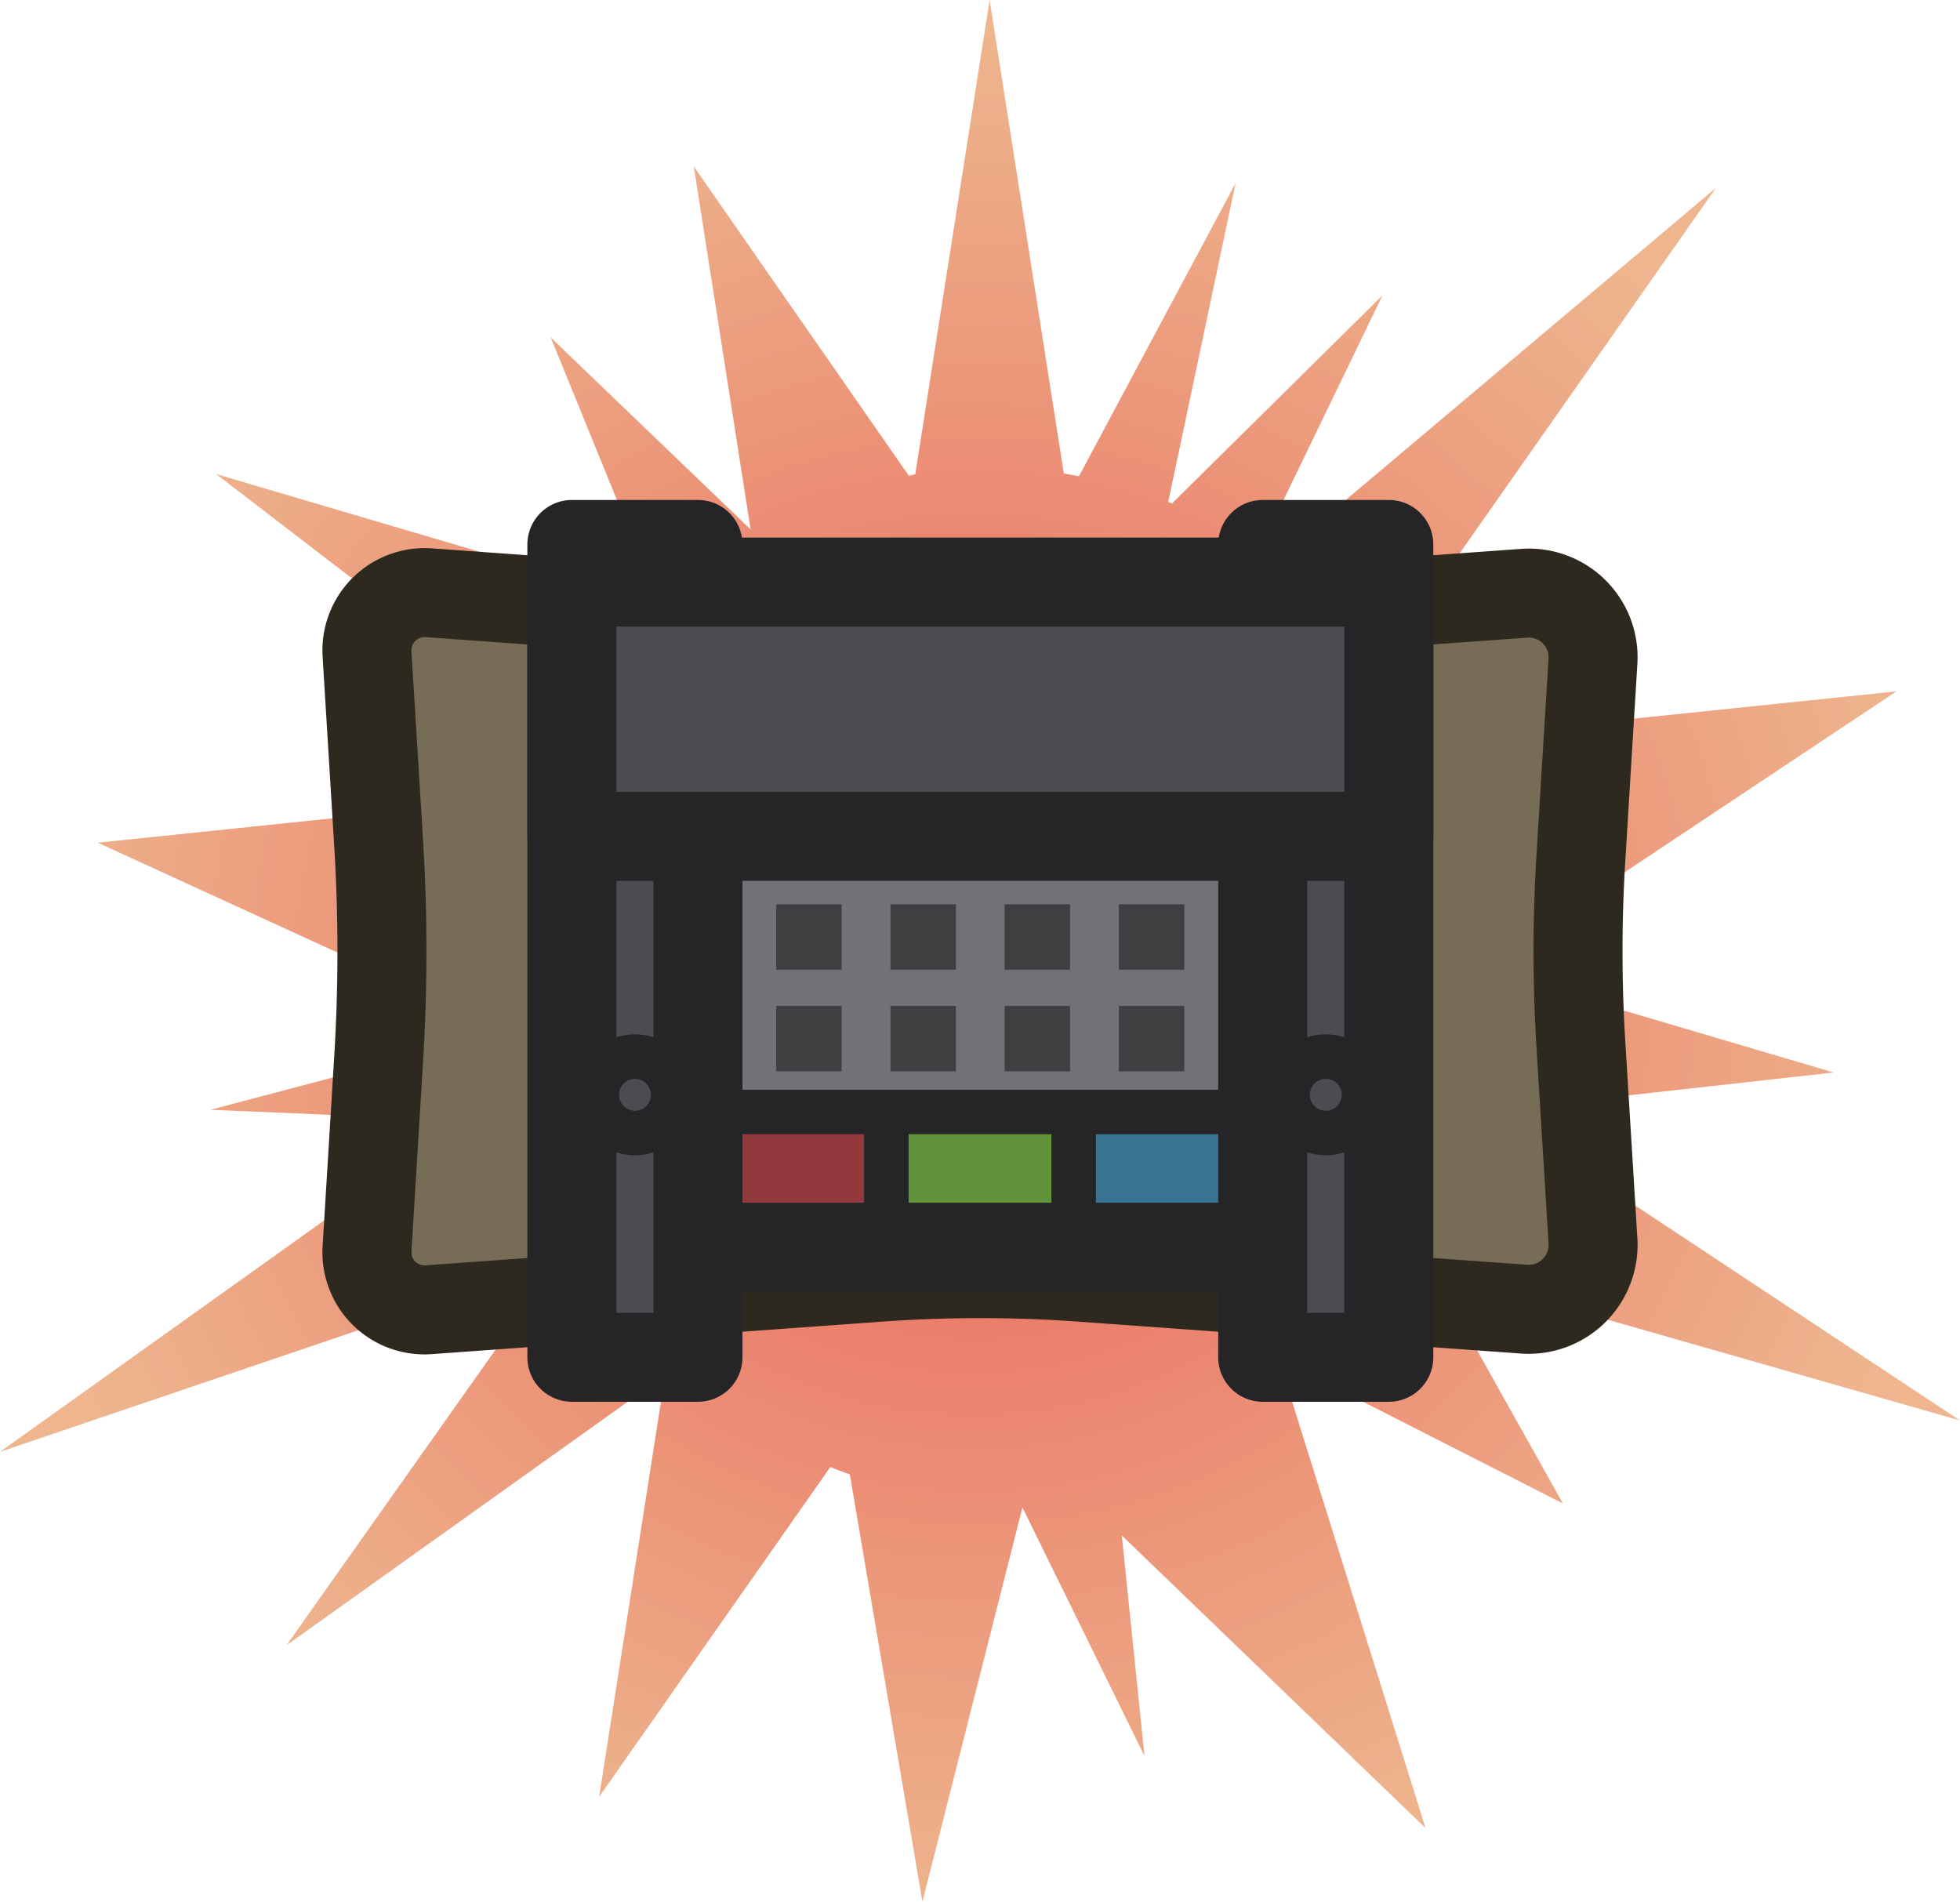
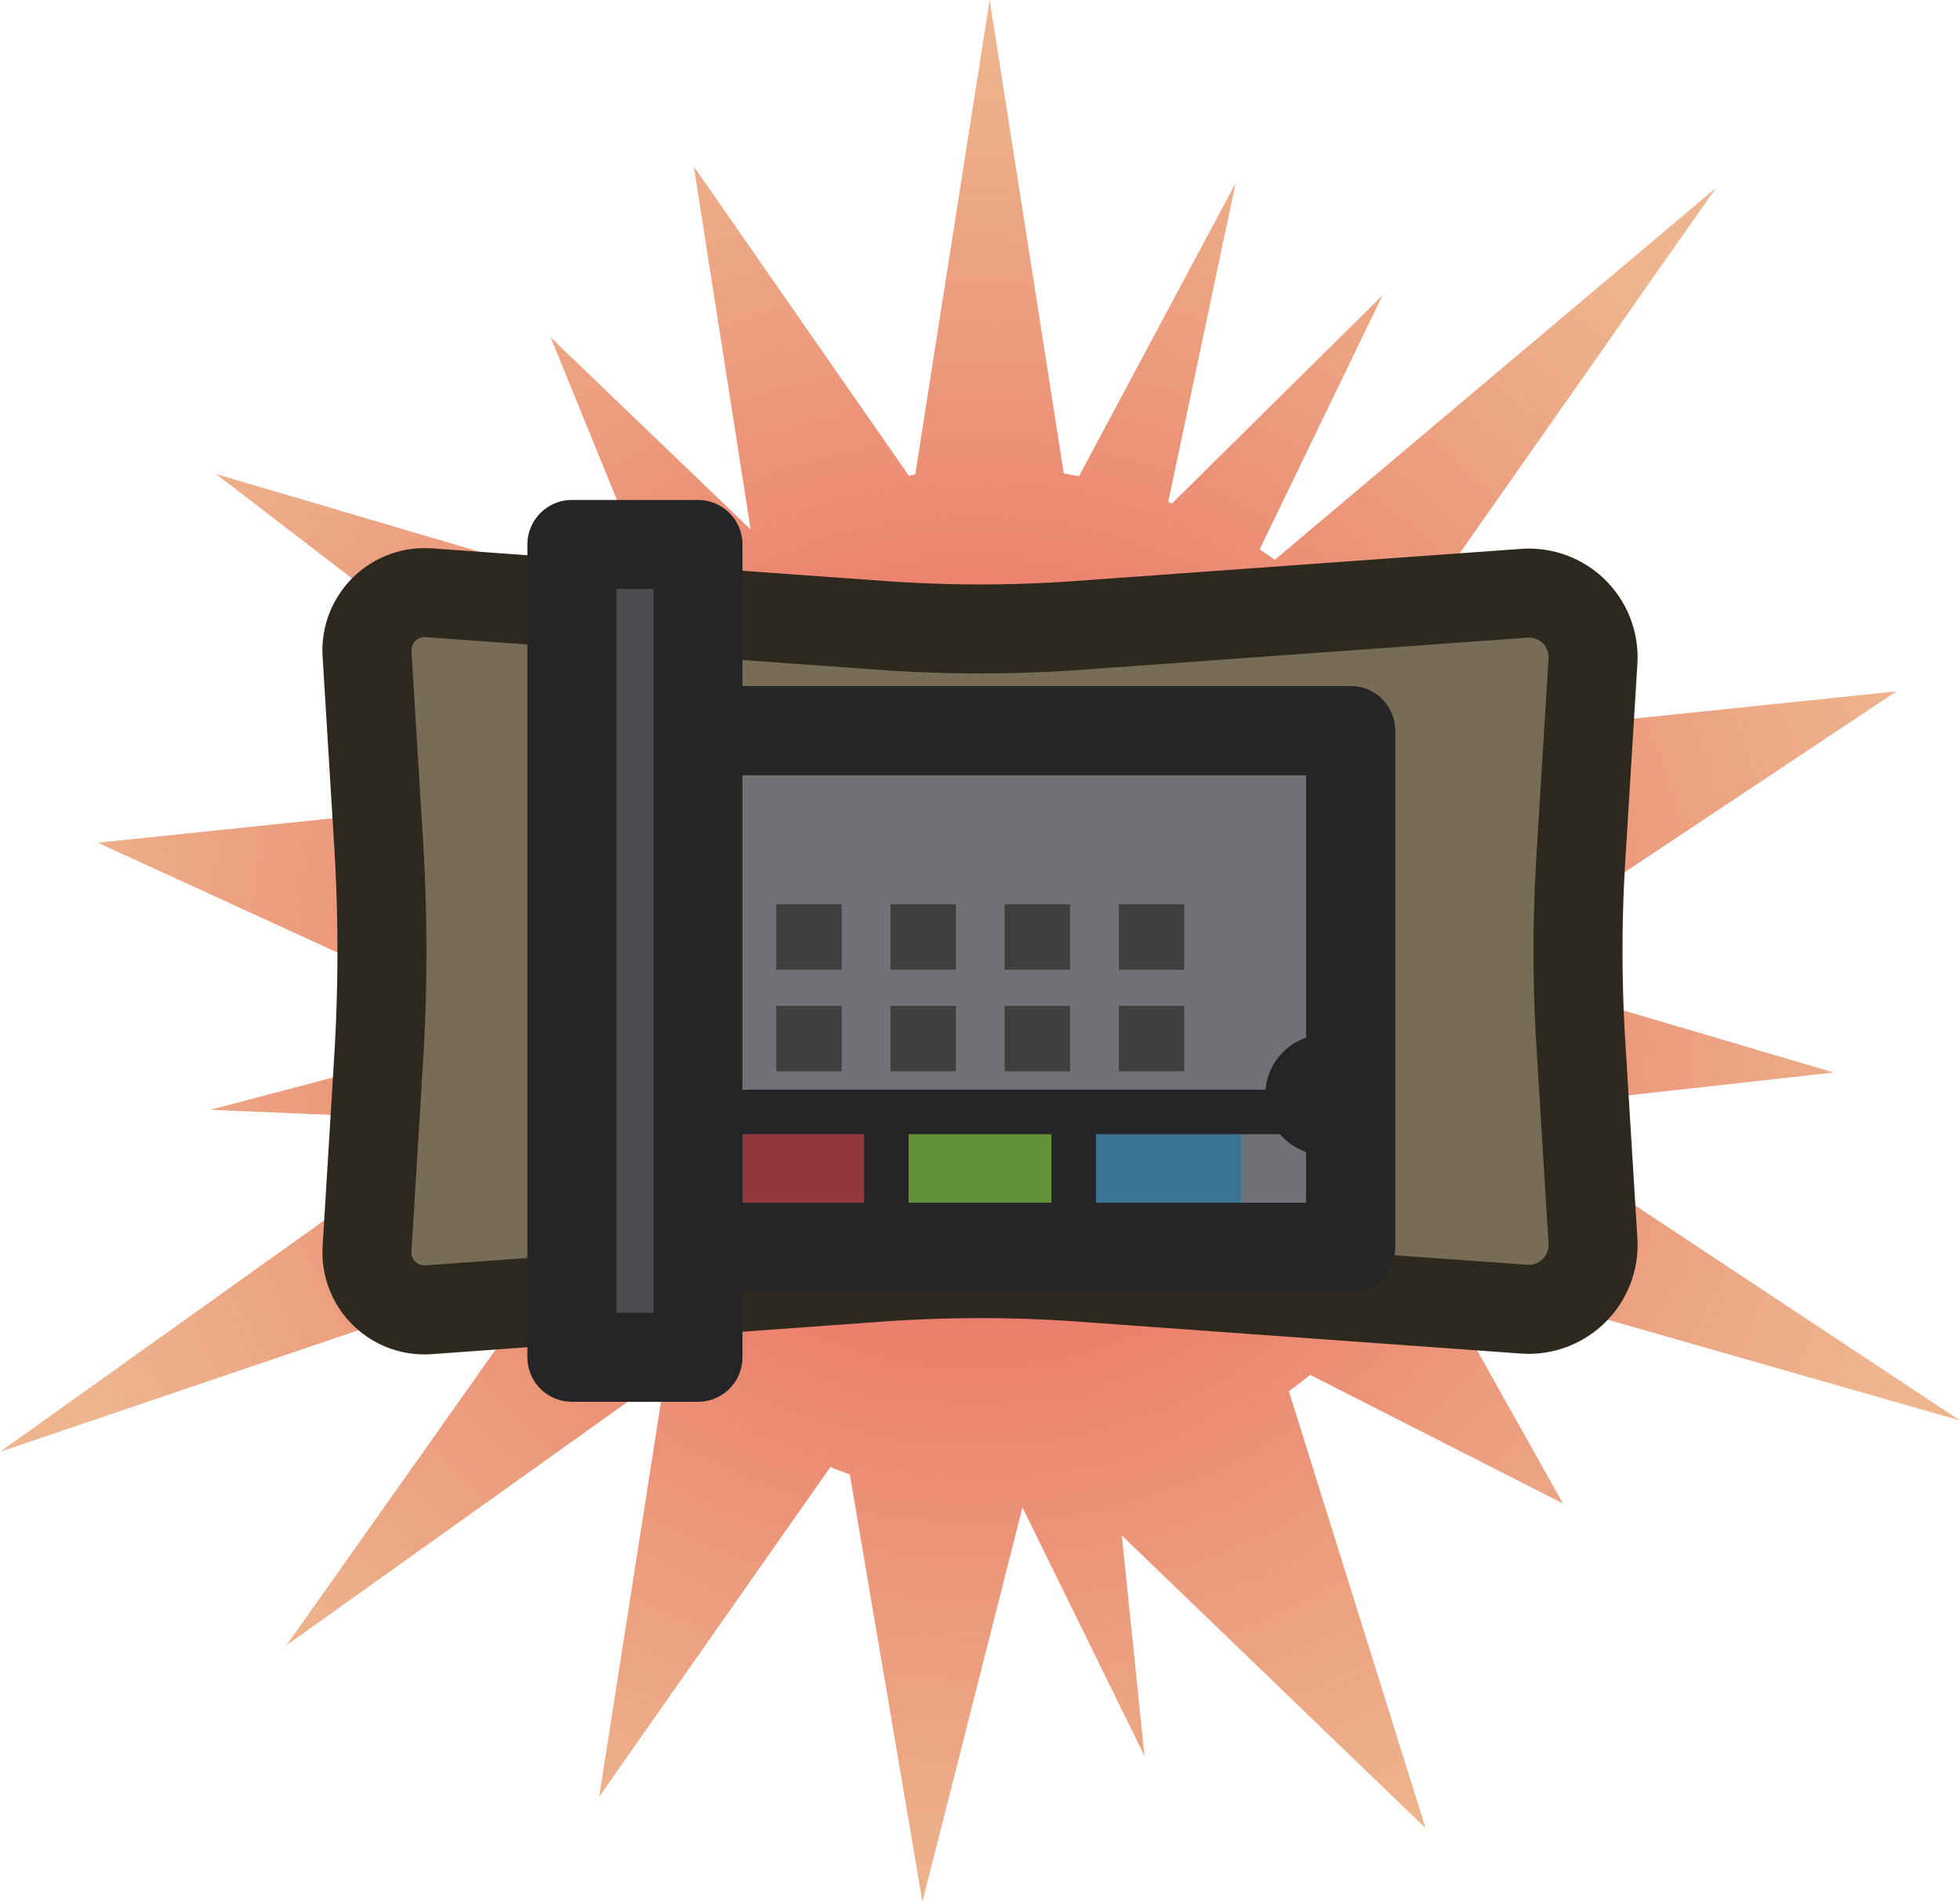
<svg xmlns="http://www.w3.org/2000/svg" xml:space="preserve" id="svg38877" width="88.059" height="85.441" version="1.1" viewBox="0 0 23.299 22.606">
  <defs id="defs38874">
    <radialGradient id="a-6" cx="62.697" cy="65.735" r="104.415" fx="62.697" fy="65.735" gradientTransform="matrix(.112 0 0 .108 20.953 109.861)" gradientUnits="userSpaceOnUse">
      <stop id="stop2-4" offset="0" stop-opacity=".9" style="stop-color:#e41616;stop-opacity:.9" />
      <stop id="stop4-9" offset="1" stop-opacity=".3" style="stop-color:#da6515;stop-opacity:.6" />
    </radialGradient>
  </defs>
  <g id="g11" transform="translate(-16.404 -105.304)">
    <path id="path7-4" fill="url(#a)" d="m 28.168,105.304 -0.884,5.638 a 5.944,6.103 0 0 0 -0.076,0.018 l -2.557,-3.678 0.676,4.316 -2.377,-2.283 1.267,3.107 a 5.944,6.103 0 0 0 -0.048,0.05 l -5.196,-1.533 4.012,3.08 a 5.944,6.103 0 0 0 -0.095,0.178 l -2.521,-0.414 2.264,1.01 a 5.944,6.103 0 0 0 -0.002,0.002 l -5.065,0.526 4.693,2.151 a 5.944,6.103 0 0 0 0.009,0.136 l -3.362,0.888 3.015,0.128 -5.517,3.938 6.621,-2.247 -3.216,4.547 4.502,-3.213 -0.785,5.014 2.748,-3.92 a 5.944,6.103 0 0 0 0.232,0.087 l 0.863,5.08 1.189,-4.687 1.451,2.955 -0.27,-2.622 3.611,3.479 -1.625,-5.193 a 5.944,6.103 0 0 0 0.253,-0.195 l 3.005,1.529 -1.56,-2.783 6.28,1.796 -5.567,-3.684 4.067,-0.452 -4.094,-1.208 a 5.944,6.103 0 0 0 -0.003,-0.101 l 4.842,-3.222 -5.537,0.575 a 5.944,6.103 0 0 0 -0.082,-0.148 l 1.709,-1.867 -2.108,0.976 3.872,-5.521 -5.245,4.422 a 5.944,6.103 0 0 0 -0.18,-0.124 l 1.461,-3.02 -2.502,2.473 a 5.944,6.103 0 0 0 -0.045,-0.018 l 0.801,-3.79 -1.862,3.485 a 5.944,6.103 0 0 0 -0.18,-0.032 z" style="opacity:.8;fill:url(#a-6);stroke:none;stroke-width:.437;stroke-dasharray:none;stroke-opacity:1" />
    <g id="g1" transform="translate(-6.842 -4.025)">
      <path id="rect1-6" d="m 28.344,116.375 5.384,0.388 a 16.267,16.267 0 0 0 2.34,0 l 5.298,-0.382 a 0.763,0.763 0 0 1 0.816,0.807 l -0.144,2.347 a 18.007,18.007 0 0 0 0,2.202 l 0.144,2.344 a 0.766,0.766 0 0 1 -0.819,0.81 l -5.257,-0.379 a 16.786,16.786 0 0 0 -2.415,0 l -5.35,0.386 a 0.684,0.684 0 0 1 -0.732,-0.724 l 0.138,-2.256 a 20.96,20.96 0 0 0 0,-2.563 l -0.138,-2.252 a 0.687,0.687 0 0 1 0.735,-0.728 z" style="fill:#776c55;fill-opacity:1;fill-rule:evenodd;stroke:#2e291f;stroke-width:1.058;stroke-linecap:round;stroke-linejoin:round;stroke-opacity:1;paint-order:fill markers stroke" />
      <path id="rect4-0-7" d="m 30.497,118.014 h 8.804 v 6.141 h -8.804 z" style="fill:#707276;fill-rule:evenodd;stroke:#252627;stroke-width:1.058;stroke-linecap:round;stroke-linejoin:round;paint-order:fill markers stroke" />
      <path id="rect13-1" d="m 31.728,122.448 h 2.186 v 1.643 h -2.186 z" style="fill:#92393e;fill-rule:evenodd;stroke-width:.529;stroke-linejoin:round;paint-order:fill markers stroke" />
      <path id="rect13-0-4" d="m 35.816,122.46 h 2.186 v 1.643 h -2.186 z" style="fill:#397592;fill-rule:evenodd;stroke-width:.529;stroke-linejoin:round;paint-order:fill markers stroke" />
      <path id="rect13-0-8-8" d="m 33.724,122.508 h 2.186 v 1.643 H 33.724 Z" style="fill:#619239;fill-rule:evenodd;stroke-width:.529;stroke-linejoin:round;paint-order:fill markers stroke" />
      <path id="rect4-0-6-1" d="m 30.497,118.014 h 8.804 v 6.141 h -8.804 z" style="fill:none;fill-rule:evenodd;stroke:#252627;stroke-width:1.058;stroke-linecap:round;stroke-linejoin:round;paint-order:fill markers stroke" />
      <path id="path12-8" d="m 30.082,122.547 h 9.259" style="fill:#252527;fill-opacity:1;fill-rule:evenodd;stroke:#252527;stroke-width:.529;stroke-linecap:butt;stroke-linejoin:round;stroke-dasharray:none;stroke-opacity:1;paint-order:fill markers stroke" />
      <path id="rect2-5" d="m 30.044,115.801 h 1.499 v 9.662 h -1.499 z" style="fill:#4b4c4f;fill-opacity:1;fill-rule:evenodd;stroke:#252527;stroke-width:1.058;stroke-linecap:round;stroke-linejoin:round;stroke-opacity:1;paint-order:fill markers stroke" />
-       <path id="rect2-9-3" d="m 38.256,115.801 h 1.499 v 9.662 h -1.499 z" style="fill:#4b4c4f;fill-opacity:1;fill-rule:evenodd;stroke:#252527;stroke-width:1.058;stroke-linecap:round;stroke-linejoin:round;stroke-opacity:1;paint-order:fill markers stroke" />
-       <path id="rect3-19" d="m 30.044,116.248 h 9.712 v 3.023 h -9.712 z" style="fill:#4b4c4f;fill-opacity:1;fill-rule:evenodd;stroke:#252527;stroke-width:1.058;stroke-linecap:round;stroke-linejoin:round;stroke-opacity:1;paint-order:fill markers stroke" />
      <g id="g3-3" style="fill:none;fill-opacity:1;stroke:#252527;stroke-width:.529;stroke-dasharray:none;stroke-opacity:1" transform="translate(13.333 21.173)">
-         <path id="path3-9" d="m 17.915,101.17 a 0.454,0.454 0 0 1 -0.454,0.454 0.454,0.454 0 0 1 -0.454,-0.454 0.454,0.454 0 0 1 0.454,-0.454 0.454,0.454 0 0 1 0.454,0.454 z" style="fill-rule:evenodd;stroke-linecap:round;stroke-linejoin:round;paint-order:fill markers stroke" />
-       </g>
+         </g>
      <g id="g3-8-1" style="fill:none;fill-opacity:1;stroke:#252527;stroke-width:.529;stroke-dasharray:none;stroke-opacity:1" transform="translate(21.545 21.173)">
        <path id="path3-4-04" d="m 17.915,101.17 a 0.454,0.454 0 0 1 -0.454,0.454 0.454,0.454 0 0 1 -0.454,-0.454 0.454,0.454 0 0 1 0.454,-0.454 0.454,0.454 0 0 1 0.454,0.454 z" style="fill-rule:evenodd;stroke-linecap:round;stroke-linejoin:round;paint-order:fill markers stroke" />
      </g>
      <g id="g10-9" transform="translate(13.278 21.128)">
-         <path id="rect8-00" d="m 19.195,98.95 h 0.778 v 0.778 h -0.778 z" style="fill:#3e3f41;fill-rule:evenodd;stroke-width:.529;stroke-linecap:round;stroke-linejoin:round;paint-order:fill markers stroke" />
+         <path id="rect8-00" d="m 19.195,98.95 h 0.778 v 0.778 h -0.778 " style="fill:#3e3f41;fill-rule:evenodd;stroke-width:.529;stroke-linecap:round;stroke-linejoin:round;paint-order:fill markers stroke" />
        <path id="rect8-0-03" d="m 19.195,100.158 h 0.778 v 0.778 h -0.778 z" style="fill:#3e3f41;fill-rule:evenodd;stroke-width:.529;stroke-linecap:round;stroke-linejoin:round;paint-order:fill markers stroke" />
        <path id="rect8-5-28" d="m 20.553,98.95 h 0.778 v 0.778 h -0.778 z" style="fill:#3e3f41;fill-rule:evenodd;stroke-width:.529;stroke-linecap:round;stroke-linejoin:round;paint-order:fill markers stroke" />
        <path id="rect8-0-3-2" d="m 20.553,100.158 h 0.778 v 0.778 h -0.778 z" style="fill:#3e3f41;fill-rule:evenodd;stroke-width:.529;stroke-linecap:round;stroke-linejoin:round;paint-order:fill markers stroke" />
        <path id="rect8-9-4" d="m 21.91,98.95 h 0.778 v 0.778 h -0.778 z" style="fill:#3e3f41;fill-rule:evenodd;stroke-width:.529;stroke-linecap:round;stroke-linejoin:round;paint-order:fill markers stroke" />
        <path id="rect8-0-1-8" d="m 21.91,100.158 h 0.778 v 0.778 h -0.778 z" style="fill:#3e3f41;fill-rule:evenodd;stroke-width:.529;stroke-linecap:round;stroke-linejoin:round;paint-order:fill markers stroke" />
        <path id="rect8-3-3" d="m 23.268,98.95 h 0.778 v 0.778 h -0.778 z" style="fill:#3e3f41;fill-rule:evenodd;stroke-width:.529;stroke-linecap:round;stroke-linejoin:round;paint-order:fill markers stroke" />
        <path id="rect8-0-0-5" d="m 23.268,100.158 h 0.778 v 0.778 h -0.778 z" style="fill:#3e3f41;fill-rule:evenodd;stroke-width:.529;stroke-linecap:round;stroke-linejoin:round;paint-order:fill markers stroke" />
      </g>
      <g id="g13-0" transform="translate(13.18 21.173)">
        <path id="path13-0" d="m 20.602,102.934 v -1.667" style="fill:#252527;fill-opacity:1;fill-rule:evenodd;stroke:#252527;stroke-width:.529;stroke-linecap:butt;stroke-linejoin:round;stroke-dasharray:none;stroke-opacity:1;paint-order:fill markers stroke" />
        <path id="path13-5-6" d="m 22.829,102.954 v -1.667" style="fill:#252527;fill-opacity:1;fill-rule:evenodd;stroke:#252527;stroke-width:.529;stroke-linecap:butt;stroke-linejoin:round;stroke-dasharray:none;stroke-opacity:1;paint-order:fill markers stroke" />
      </g>
    </g>
  </g>
</svg>